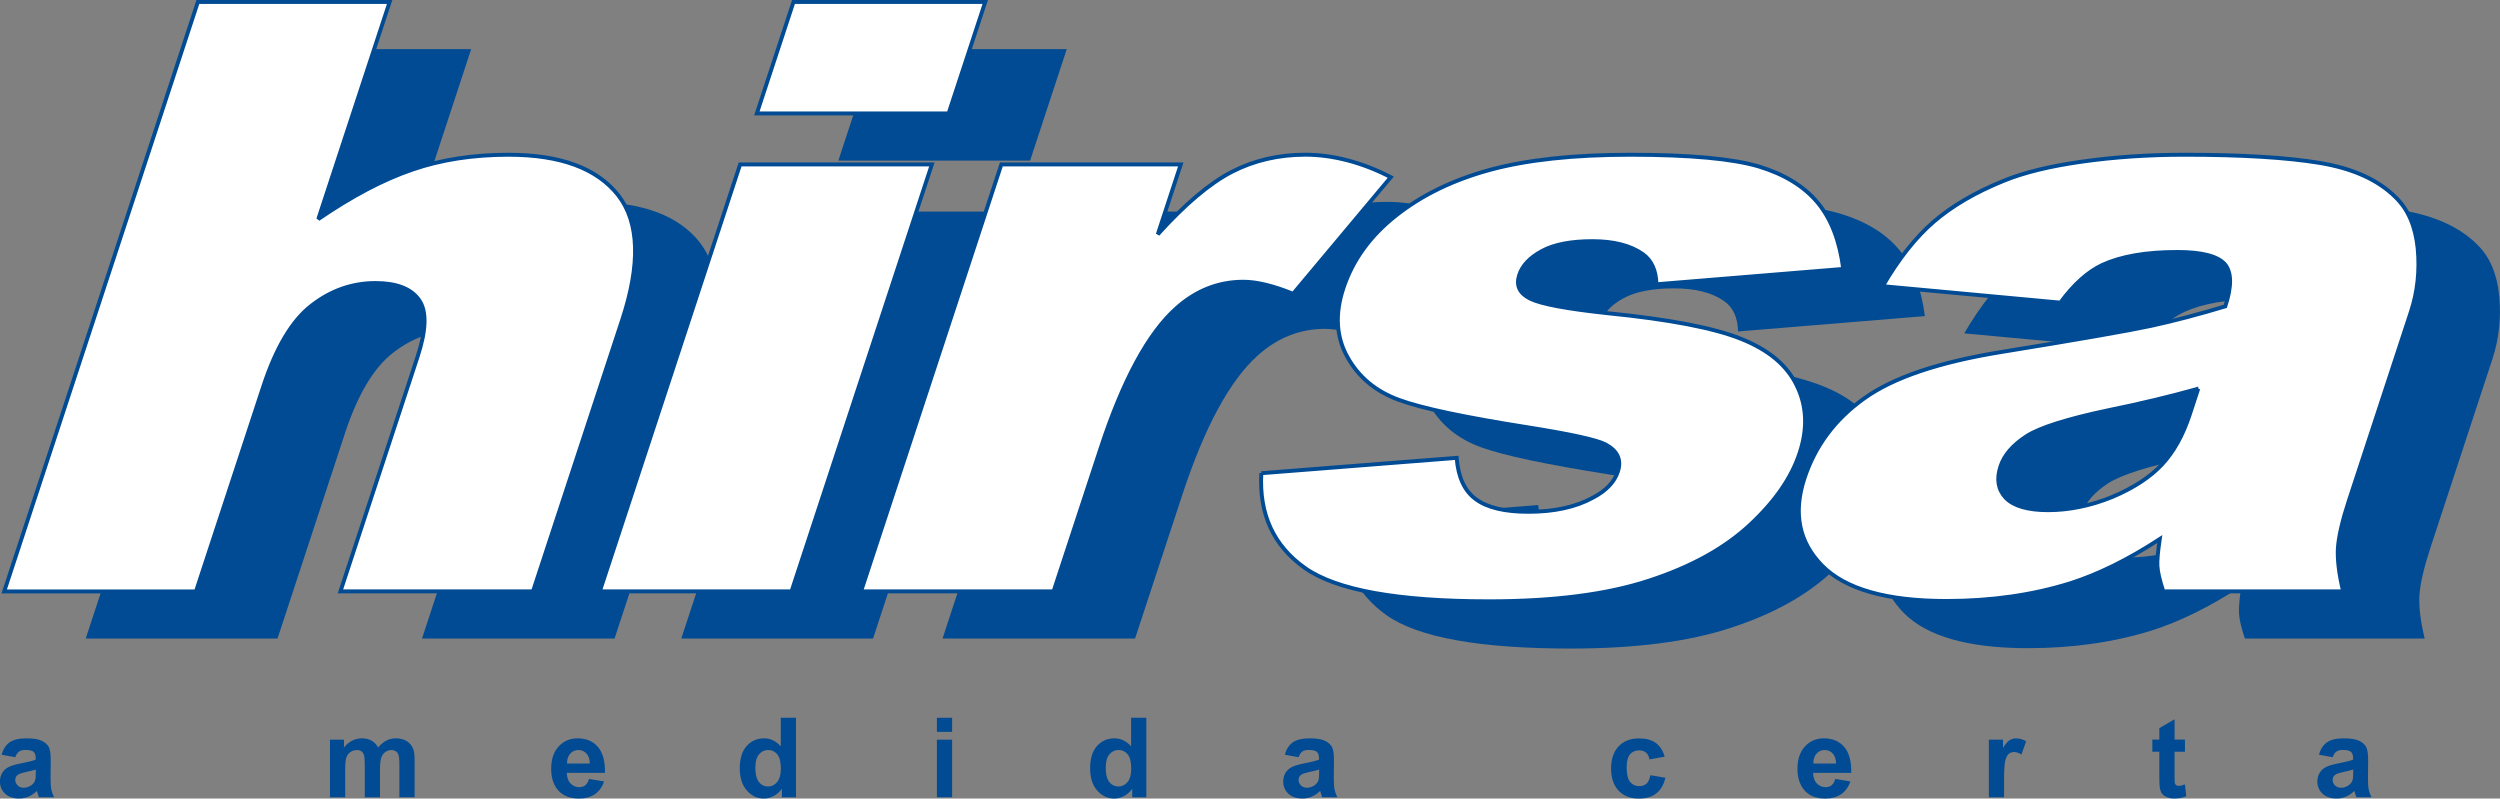
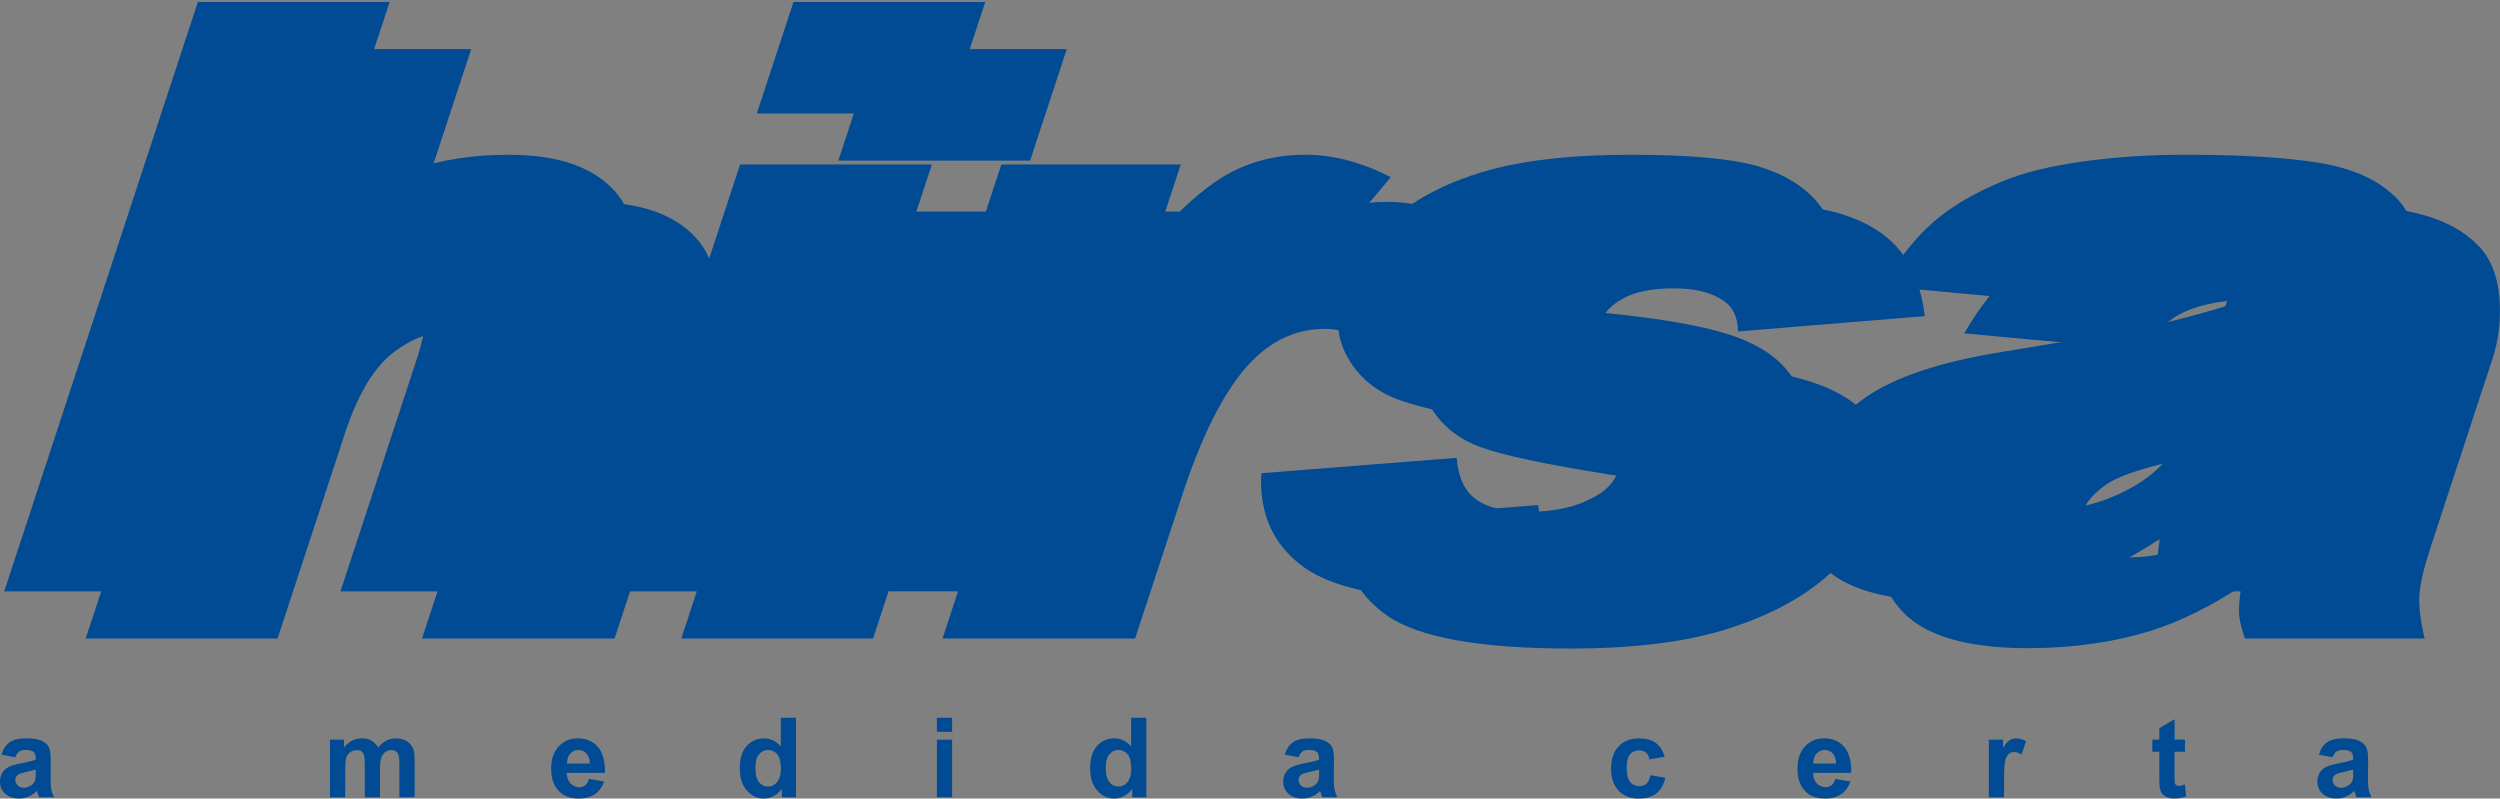
<svg xmlns="http://www.w3.org/2000/svg" id="Camada_2" viewBox="0 0 540.4 172.61">
  <rect x="0" y="0" width="540.4" height="172.61" fill="#808080" stroke="none" />
  <defs>
    <style>
      .cls-1 {
        fill: #fff;
        stroke: #004b93;
        stroke-miterlimit: 2.61;
        stroke-width: .85px;
      }

      .cls-2 {
        fill: #004b93;
      }
    </style>
  </defs>
  <g id="Layer_1">
    <g>
      <path class="cls-2" d="M60.4,10.62h41.45l-15.42,46.93c7.27-4.98,14.03-8.54,20.29-10.68,6.27-2.17,13.22-3.23,20.83-3.23,11.26,0,19.15,2.94,23.73,8.78,4.53,5.87,4.82,14.83.84,26.94l-19.28,58.67h-41.62l16.68-50.75c1.9-5.78,2-9.88.28-12.28-1.74-2.43-4.86-3.62-9.41-3.62-5,0-9.64,1.63-13.79,4.86-4.19,3.23-7.67,9.08-10.43,17.47l-14.56,44.32H18.53L60.4,10.62h0Z" />
      <path class="cls-2" d="M189.14,10.62h41.45l-7.92,24.09h-41.45l7.92-24.09h0ZM177.6,45.74h41.45l-30.33,92.28h-41.45l30.33-92.28h0Z" />
      <path class="cls-2" d="M234.08,45.74h38.77l-4.96,15.1c5.9-6.53,11.23-11.04,16-13.5,4.77-2.46,10.08-3.71,15.91-3.71s12.25,1.63,18.45,4.86l-21.11,25.21c-4.29-1.75-7.9-2.61-10.75-2.61-5.42,0-10.26,1.93-14.49,5.73-6.05,5.4-11.52,15.48-16.37,30.26l-10.17,30.94h-41.62l30.33-92.28h0Z" />
      <path class="cls-2" d="M290.28,112.49l42.22-3.32c.33,4.18,1.71,7.18,4.18,8.96,2.46,1.81,6.24,2.7,11.34,2.7,5.56,0,10.2-1.01,13.93-3.05,2.85-1.48,4.65-3.38,5.4-5.64.84-2.55-.08-4.51-2.71-5.9-1.94-.98-7.48-2.2-16.62-3.65-13.67-2.17-23.03-4.12-28.02-5.96-4.99-1.84-8.7-4.92-11.1-9.26-2.43-4.33-2.71-9.28-.88-14.86,2-6.08,5.81-11.33,11.38-15.72,5.59-4.42,12.37-7.71,20.34-9.88,7.97-2.17,18.06-3.26,30.29-3.26,12.89,0,22.12.86,27.73,2.52,5.59,1.69,9.84,4.3,12.78,7.83,2.94,3.53,4.77,8.31,5.54,14.33l-40.38,3.32c-.07-2.97-1.02-5.13-2.96-6.53-2.65-1.87-6.28-2.79-10.89-2.79s-8.33.71-10.92,2.14c-2.62,1.42-4.23,3.14-4.89,5.16-.75,2.28.05,3.98,2.38,5.13,2.33,1.16,7.89,2.2,16.68,3.14,13.32,1.33,22.96,3.17,28.89,5.55,5.96,2.37,9.99,5.76,12.08,10.18,2.13,4.39,2.32,9.22.58,14.5-1.75,5.34-5.34,10.53-10.78,15.57-5.41,5.04-12.66,9.05-21.73,12.01-9.11,3-20.65,4.48-34.62,4.48-19.73,0-33.01-2.4-39.81-7.21-6.79-4.81-9.93-11.66-9.42-20.5h0Z" />
      <path class="cls-2" d="M462.99,75.62l-38.4-3.56c3.43-5.9,7.12-10.56,11.04-13.94,3.93-3.38,8.92-6.32,15.05-8.81,4.38-1.81,10.09-3.2,17.04-4.18,6.96-.98,14.31-1.48,22.06-1.48,12.4,0,22.21.59,29.33,1.78,7.15,1.19,12.62,3.68,16.38,7.45,2.69,2.61,4.26,6.29,4.74,11.06.44,4.81-.05,9.34-1.48,13.7l-13.39,40.76c-1.42,4.33-2.2,7.74-2.38,10.2-.15,2.46.21,5.61,1.14,9.43h-38.87c-.79-2.37-1.2-4.18-1.27-5.43-.08-1.25.11-3.2.5-5.87-6.89,4.48-13.35,7.65-19.33,9.55-8.17,2.55-17.1,3.83-26.79,3.83-12.89,0-21.85-2.55-26.87-7.65-5-5.07-6.27-11.36-3.82-18.84,2.31-7.03,6.6-12.79,12.91-17.29,6.32-4.54,16.28-7.89,29.96-10.09,16.44-2.67,27.13-4.54,32.1-5.61,4.94-1.07,10.3-2.49,16.01-4.21,1.43-4.36,1.38-7.39-.12-9.14-1.55-1.72-4.94-2.61-10.26-2.61-6.77,0-12.16.95-16.17,2.79-3.12,1.45-6.17,4.18-9.11,8.16h0ZM492.8,94.22c-6.27,1.75-12.72,3.29-19.31,4.63-9.03,1.9-15,3.8-17.83,5.64-2.96,1.93-4.82,4.09-5.62,6.53-.92,2.79-.51,5.04,1.16,6.82,1.72,1.75,4.76,2.64,9.17,2.64s9.2-.95,13.82-2.85c4.59-1.93,8.18-4.27,10.74-7,2.57-2.76,4.55-6.35,6-10.74l1.86-5.67h0Z" />
-       <path class="cls-2" d="M42.77.43h41.45l-15.42,46.93c7.27-4.98,14.03-8.54,20.29-10.68,6.27-2.17,13.22-3.23,20.83-3.23,11.26,0,19.15,2.94,23.73,8.78,4.53,5.87,4.82,14.83.84,26.93l-19.28,58.67h-41.62l16.68-50.75c1.9-5.78,2-9.88.28-12.28-1.74-2.43-4.86-3.62-9.41-3.62-5,0-9.64,1.63-13.79,4.87-4.19,3.23-7.67,9.08-10.43,17.47l-14.56,44.32H.91L42.77.43h0Z" />
+       <path class="cls-2" d="M42.77.43h41.45l-15.42,46.93c7.27-4.98,14.03-8.54,20.29-10.68,6.27-2.17,13.22-3.23,20.83-3.23,11.26,0,19.15,2.94,23.73,8.78,4.53,5.87,4.82,14.83.84,26.93l-19.28,58.67h-41.62l16.68-50.75c1.9-5.78,2-9.88.28-12.28-1.74-2.43-4.86-3.62-9.41-3.62-5,0-9.64,1.63-13.79,4.87-4.19,3.23-7.67,9.08-10.43,17.47l-14.56,44.32H.91L42.77.43h0" />
      <path class="cls-2" d="M171.52.43h41.45l-7.92,24.09h-41.45L171.52.43h0ZM159.98,35.55h41.45l-30.33,92.28h-41.45l30.33-92.28h0Z" />
      <path class="cls-2" d="M216.46,35.55h38.77l-4.96,15.1c5.9-6.53,11.23-11.03,16-13.5,4.77-2.46,10.08-3.71,15.91-3.71s12.25,1.63,18.45,4.86l-21.11,25.21c-4.29-1.75-7.9-2.61-10.75-2.61-5.42,0-10.26,1.93-14.49,5.73-6.05,5.4-11.52,15.48-16.37,30.26l-10.17,30.94h-41.62l30.33-92.28h0Z" />
      <path class="cls-2" d="M272.65,102.29l42.22-3.32c.33,4.18,1.7,7.18,4.18,8.96,2.46,1.81,6.23,2.7,11.34,2.7,5.56,0,10.2-1.01,13.93-3.05,2.85-1.48,4.65-3.38,5.4-5.64.84-2.55-.08-4.51-2.72-5.9-1.94-.98-7.48-2.2-16.62-3.65-13.67-2.16-23.03-4.12-28.02-5.96-4.99-1.84-8.7-4.92-11.1-9.26-2.43-4.33-2.72-9.28-.88-14.86,2-6.08,5.81-11.33,11.38-15.72,5.59-4.42,12.37-7.71,20.34-9.88,7.97-2.16,18.06-3.26,30.29-3.26,12.89,0,22.12.86,27.73,2.52,5.59,1.69,9.84,4.3,12.78,7.83,2.94,3.53,4.77,8.31,5.54,14.33l-40.38,3.32c-.07-2.97-1.02-5.13-2.96-6.53-2.65-1.87-6.28-2.79-10.89-2.79s-8.33.71-10.92,2.14c-2.62,1.42-4.23,3.14-4.89,5.16-.75,2.28.05,3.98,2.38,5.13,2.33,1.16,7.89,2.19,16.68,3.14,13.32,1.33,22.96,3.17,28.89,5.55,5.96,2.37,9.99,5.75,12.08,10.17,2.14,4.39,2.32,9.23.58,14.5-1.75,5.34-5.34,10.53-10.78,15.57-5.41,5.04-12.67,9.05-21.73,12.01-9.11,3-20.65,4.48-34.62,4.48-19.73,0-33.01-2.4-39.81-7.21-6.79-4.8-9.93-11.66-9.42-20.5h0Z" />
      <path class="cls-2" d="M445.37,65.42l-38.4-3.56c3.43-5.9,7.12-10.56,11.04-13.94,3.92-3.38,8.92-6.32,15.05-8.81,4.38-1.81,10.08-3.2,17.04-4.18,6.96-.98,14.31-1.48,22.06-1.48,12.4,0,22.21.59,29.33,1.78,7.15,1.19,12.62,3.68,16.38,7.45,2.69,2.61,4.26,6.29,4.74,11.06.44,4.81-.05,9.34-1.48,13.7l-13.39,40.76c-1.42,4.33-2.2,7.74-2.38,10.2-.15,2.46.21,5.61,1.14,9.43h-38.88c-.78-2.37-1.2-4.18-1.27-5.43-.08-1.25.11-3.2.5-5.87-6.89,4.48-13.35,7.65-19.33,9.55-8.17,2.55-17.1,3.83-26.79,3.83-12.89,0-21.85-2.55-26.87-7.65-5-5.07-6.27-11.36-3.82-18.84,2.31-7.03,6.6-12.79,12.91-17.29,6.32-4.54,16.28-7.89,29.96-10.09,16.44-2.67,27.13-4.54,32.1-5.61,4.94-1.07,10.3-2.49,16.01-4.21,1.43-4.36,1.38-7.39-.12-9.14-1.55-1.72-4.94-2.61-10.26-2.61-6.77,0-12.16.95-16.17,2.79-3.12,1.45-6.17,4.18-9.11,8.16h0ZM475.18,84.02c-6.27,1.75-12.72,3.29-19.31,4.63-9.03,1.9-15,3.8-17.83,5.64-2.96,1.93-4.82,4.09-5.62,6.53-.92,2.79-.51,5.04,1.16,6.82,1.72,1.75,4.76,2.64,9.17,2.64s9.2-.95,13.82-2.85c4.59-1.93,8.18-4.27,10.74-7,2.57-2.76,4.55-6.35,6-10.74l1.86-5.67h0Z" />
-       <path class="cls-1" d="M42.77.43h41.45l-15.42,46.93c7.27-4.98,14.03-8.54,20.29-10.68,6.27-2.17,13.22-3.23,20.83-3.23,11.26,0,19.15,2.94,23.73,8.78,4.53,5.87,4.82,14.83.84,26.93l-19.28,58.67h-41.62l16.68-50.75c1.9-5.78,2-9.88.28-12.28-1.74-2.43-4.86-3.62-9.41-3.62-5,0-9.64,1.63-13.79,4.87-4.19,3.23-7.67,9.08-10.43,17.47l-14.56,44.32H.91L42.77.43h0ZM171.52.43h41.45l-7.92,24.09h-41.45L171.52.43h0ZM159.98,35.55h41.45l-30.33,92.28h-41.45l30.33-92.28h0ZM216.46,35.55h38.77l-4.96,15.1c5.9-6.53,11.23-11.03,16-13.5,4.77-2.46,10.08-3.71,15.91-3.71s12.25,1.63,18.45,4.86l-21.11,25.21c-4.29-1.75-7.9-2.61-10.75-2.61-5.42,0-10.26,1.93-14.49,5.73-6.05,5.4-11.52,15.48-16.37,30.26l-10.17,30.94h-41.62l30.33-92.28h0ZM272.65,102.29l42.22-3.32c.33,4.18,1.7,7.18,4.18,8.96,2.46,1.81,6.23,2.7,11.34,2.7,5.56,0,10.2-1.01,13.93-3.05,2.85-1.48,4.65-3.38,5.4-5.64.84-2.55-.08-4.51-2.72-5.9-1.94-.98-7.48-2.2-16.62-3.65-13.67-2.16-23.03-4.12-28.02-5.96-4.99-1.84-8.7-4.92-11.1-9.26-2.43-4.33-2.72-9.28-.88-14.86,2-6.08,5.81-11.33,11.38-15.72,5.59-4.42,12.37-7.71,20.34-9.88,7.97-2.16,18.06-3.26,30.29-3.26,12.89,0,22.12.86,27.73,2.52,5.59,1.69,9.84,4.3,12.78,7.83,2.94,3.53,4.77,8.31,5.54,14.33l-40.38,3.32c-.07-2.97-1.02-5.13-2.96-6.53-2.65-1.87-6.28-2.79-10.89-2.79s-8.33.71-10.92,2.14c-2.62,1.42-4.23,3.14-4.89,5.16-.75,2.28.05,3.98,2.38,5.13,2.33,1.16,7.89,2.19,16.68,3.14,13.32,1.33,22.96,3.17,28.89,5.55,5.96,2.37,9.99,5.75,12.08,10.17,2.14,4.39,2.32,9.23.58,14.5-1.75,5.34-5.34,10.53-10.78,15.57-5.41,5.04-12.67,9.05-21.73,12.01-9.11,3-20.65,4.48-34.62,4.48-19.73,0-33.01-2.4-39.81-7.21-6.79-4.8-9.93-11.66-9.42-20.5h0ZM445.37,65.42l-38.4-3.56c3.43-5.9,7.12-10.56,11.04-13.94,3.92-3.38,8.92-6.32,15.05-8.81,4.38-1.81,10.08-3.2,17.04-4.18,6.96-.98,14.31-1.48,22.06-1.48,12.4,0,22.21.59,29.33,1.78,7.15,1.19,12.62,3.68,16.38,7.45,2.69,2.61,4.26,6.29,4.74,11.06.44,4.81-.05,9.34-1.48,13.7l-13.39,40.76c-1.42,4.33-2.2,7.74-2.38,10.2-.15,2.46.21,5.61,1.14,9.43h-38.88c-.78-2.37-1.2-4.18-1.27-5.43-.08-1.25.11-3.2.5-5.87-6.89,4.48-13.35,7.65-19.33,9.55-8.17,2.55-17.1,3.83-26.79,3.83-12.89,0-21.85-2.55-26.87-7.65-5-5.07-6.27-11.36-3.82-18.84,2.31-7.03,6.6-12.79,12.91-17.29,6.32-4.54,16.28-7.89,29.96-10.09,16.44-2.67,27.13-4.54,32.1-5.61,4.94-1.07,10.3-2.49,16.01-4.21,1.43-4.36,1.38-7.39-.12-9.14-1.55-1.72-4.94-2.61-10.26-2.61-6.77,0-12.16.95-16.17,2.79-3.12,1.45-6.17,4.18-9.11,8.16h0ZM475.18,84.02c-6.27,1.75-12.72,3.29-19.31,4.63-9.03,1.9-15,3.8-17.83,5.64-2.96,1.93-4.82,4.09-5.62,6.53-.92,2.79-.51,5.04,1.16,6.82,1.72,1.75,4.76,2.64,9.17,2.64s9.2-.95,13.82-2.85c4.59-1.93,8.18-4.27,10.74-7,2.57-2.76,4.55-6.35,6-10.74l1.86-5.67h0Z" />
      <path class="cls-2" d="M3.33,163.68l-2.99-.54c.34-1.2.91-2.09,1.73-2.67.82-.58,2.04-.87,3.66-.87,1.47,0,2.56.18,3.28.52.72.35,1.22.79,1.52,1.32.29.54.44,1.52.44,2.95l-.04,3.84c0,1.09.05,1.9.16,2.42.1.52.3,1.08.59,1.67h-3.26c-.08-.22-.19-.54-.32-.97-.05-.2-.09-.32-.12-.39-.56.55-1.16.96-1.8,1.23-.64.27-1.32.41-2.05.41-1.28,0-2.29-.35-3.03-1.04-.74-.7-1.11-1.58-1.11-2.64,0-.7.17-1.33.5-1.88.34-.55.81-.97,1.41-1.26.6-.29,1.48-.55,2.62-.77,1.54-.29,2.6-.56,3.2-.81v-.33c0-.64-.16-1.08-.47-1.36-.31-.27-.9-.4-1.77-.4-.59,0-1.04.12-1.37.35-.33.23-.59.63-.8,1.21h0ZM7.73,166.35c-.42.14-1.09.31-2,.5-.91.2-1.51.39-1.79.57-.43.31-.64.69-.64,1.16s.17.86.52,1.2c.34.34.78.5,1.31.5.6,0,1.16-.2,1.7-.58.4-.3.66-.66.78-1.09.09-.28.13-.82.13-1.6v-.66h0Z" />
      <path class="cls-2" d="M71.31,159.88h3.04v1.7c1.08-1.32,2.38-1.98,3.88-1.98.8,0,1.49.16,2.07.49.59.33,1.07.82,1.44,1.49.54-.66,1.14-1.16,1.77-1.49.63-.33,1.31-.49,2.03-.49.91,0,1.69.19,2.32.56.63.37,1.1.92,1.42,1.63.23.53.34,1.39.34,2.58v7.96h-3.29v-7.11c0-1.24-.11-2.03-.34-2.39-.3-.47-.77-.7-1.4-.7-.46,0-.9.14-1.3.42-.4.28-.7.69-.88,1.24-.18.54-.27,1.4-.27,2.57v5.98h-3.29v-6.82c0-1.21-.06-1.99-.18-2.34-.12-.35-.3-.61-.54-.78-.25-.17-.58-.26-1-.26-.51,0-.96.14-1.37.41-.41.27-.7.67-.88,1.18-.18.52-.26,1.37-.26,2.56v6.05h-3.29v-12.44h0Z" />
      <path class="cls-2" d="M127.31,168.37l3.28.55c-.42,1.2-1.09,2.12-2,2.75-.91.63-2.05.94-3.42.94-2.16,0-3.76-.7-4.8-2.12-.82-1.13-1.23-2.56-1.23-4.29,0-2.06.54-3.68,1.62-4.85,1.08-1.17,2.44-1.75,4.09-1.75,1.85,0,3.31.61,4.38,1.84,1.07,1.22,1.58,3.1,1.54,5.62h-8.25c.02.98.29,1.74.8,2.28.51.54,1.14.82,1.9.82.52,0,.95-.14,1.3-.42.35-.28.62-.74.8-1.36h0ZM127.49,165.04c-.02-.96-.27-1.68-.74-2.18-.47-.5-1.04-.74-1.71-.74-.72,0-1.31.26-1.78.79-.47.52-.7,1.23-.69,2.13h4.92Z" />
      <path class="cls-2" d="M172.07,172.33h-3.06v-1.83c-.51.71-1.11,1.24-1.8,1.59-.69.35-1.39.52-2.09.52-1.43,0-2.66-.58-3.68-1.73-1.02-1.15-1.53-2.76-1.53-4.82s.5-3.72,1.49-4.81c.99-1.1,2.25-1.65,3.76-1.65,1.39,0,2.59.58,3.61,1.74v-6.19h3.29v17.18h0ZM163.28,165.84c0,1.33.18,2.29.55,2.88.53.86,1.27,1.29,2.22,1.29.76,0,1.4-.32,1.94-.97.53-.64.8-1.61.8-2.89,0-1.43-.26-2.46-.77-3.09-.52-.63-1.18-.94-1.98-.94s-1.43.31-1.96.93c-.53.62-.79,1.55-.79,2.78h0Z" />
      <path class="cls-2" d="M202.52,158.2v-3.05h3.29v3.05h-3.29ZM202.52,172.33v-12.44h3.29v12.44h-3.29Z" />
      <path class="cls-2" d="M247.8,172.33h-3.06v-1.83c-.51.71-1.11,1.24-1.8,1.59-.69.35-1.39.52-2.09.52-1.43,0-2.66-.58-3.68-1.73-1.02-1.15-1.53-2.76-1.53-4.82s.5-3.72,1.49-4.81c.99-1.1,2.25-1.65,3.76-1.65,1.39,0,2.59.58,3.61,1.74v-6.19h3.29v17.18h0ZM239.02,165.84c0,1.33.18,2.29.55,2.88.53.86,1.27,1.29,2.22,1.29.76,0,1.4-.32,1.94-.97.53-.64.8-1.61.8-2.89,0-1.43-.26-2.46-.77-3.09-.52-.63-1.18-.94-1.98-.94s-1.43.31-1.96.93c-.53.62-.79,1.55-.79,2.78h0Z" />
      <path class="cls-2" d="M280.71,163.68l-2.99-.54c.34-1.2.91-2.09,1.73-2.67.82-.58,2.04-.87,3.66-.87,1.47,0,2.56.18,3.28.52.72.35,1.22.79,1.52,1.32.29.54.44,1.52.44,2.95l-.04,3.84c0,1.09.05,1.9.16,2.42.11.52.3,1.08.59,1.67h-3.26c-.08-.22-.19-.54-.31-.97-.05-.2-.09-.32-.12-.39-.56.55-1.16.96-1.8,1.23-.64.27-1.32.41-2.05.41-1.28,0-2.29-.35-3.03-1.04-.74-.7-1.11-1.58-1.11-2.64,0-.7.17-1.33.5-1.88.34-.55.81-.97,1.41-1.26.61-.29,1.48-.55,2.62-.77,1.54-.29,2.6-.56,3.2-.81v-.33c0-.64-.16-1.08-.47-1.36-.31-.27-.9-.4-1.77-.4-.59,0-1.04.12-1.37.35-.33.23-.59.63-.8,1.21h0ZM285.12,166.35c-.42.14-1.09.31-2,.5-.91.2-1.51.39-1.79.57-.43.31-.64.69-.64,1.16s.17.86.52,1.2c.34.34.78.5,1.31.5.6,0,1.16-.2,1.7-.58.4-.3.66-.66.79-1.09.09-.28.13-.82.13-1.6v-.66h0Z" />
      <path class="cls-2" d="M359.8,163.57l-3.25.58c-.11-.65-.36-1.14-.74-1.46-.39-.33-.89-.49-1.5-.49-.82,0-1.48.28-1.96.85-.49.57-.73,1.52-.73,2.84,0,1.48.25,2.52.74,3.13.5.61,1.16.91,2,.91.63,0,1.14-.18,1.54-.53.4-.36.68-.97.85-1.83l3.24.55c-.34,1.48-.98,2.61-1.94,3.36-.95.76-2.23,1.14-3.83,1.14-1.82,0-3.27-.57-4.35-1.72-1.08-1.15-1.62-2.74-1.62-4.77s.54-3.65,1.63-4.8c1.09-1.15,2.56-1.72,4.41-1.72,1.52,0,2.72.33,3.62.98.89.65,1.54,1.65,1.93,2.98h0Z" />
      <path class="cls-2" d="M396.7,168.37l3.29.55c-.42,1.2-1.09,2.12-2,2.75-.91.63-2.05.94-3.42.94-2.16,0-3.76-.7-4.8-2.12-.82-1.13-1.23-2.56-1.23-4.29,0-2.06.54-3.68,1.62-4.85,1.08-1.17,2.44-1.75,4.09-1.75,1.85,0,3.31.61,4.38,1.84,1.07,1.22,1.58,3.1,1.54,5.62h-8.25c.02.98.29,1.74.8,2.28.51.54,1.14.82,1.9.82.52,0,.95-.14,1.3-.42.35-.28.62-.74.79-1.36h0ZM396.89,165.04c-.03-.96-.27-1.68-.74-2.18-.47-.5-1.04-.74-1.71-.74-.72,0-1.31.26-1.78.79-.47.52-.7,1.23-.69,2.13h4.92Z" />
      <path class="cls-2" d="M433.2,172.33h-3.29v-12.44h3.06v1.77c.52-.84,1-1.39,1.41-1.65.42-.26.89-.4,1.42-.4.75,0,1.47.21,2.17.62l-1.02,2.87c-.55-.36-1.07-.54-1.54-.54s-.85.12-1.17.38c-.32.25-.57.71-.76,1.38-.18.66-.28,2.06-.28,4.17v3.84h0Z" />
      <path class="cls-2" d="M472.3,159.88v2.62h-2.25v5.02c0,1.02.02,1.61.06,1.78.04.17.14.3.29.42.15.11.34.16.56.16.31,0,.75-.11,1.33-.32l.28,2.55c-.77.33-1.63.49-2.6.49-.59,0-1.13-.1-1.6-.3-.48-.2-.82-.46-1.05-.78-.22-.32-.38-.74-.46-1.28-.07-.38-.1-1.16-.1-2.32v-5.42h-1.51v-2.62h1.51v-2.48l3.3-1.92v4.4h2.25Z" />
      <path class="cls-2" d="M504.25,163.68l-2.99-.54c.34-1.2.91-2.09,1.73-2.67.82-.58,2.04-.87,3.66-.87,1.47,0,2.56.18,3.29.52.71.35,1.22.79,1.52,1.32.29.54.44,1.52.44,2.95l-.04,3.84c0,1.09.05,1.9.16,2.42.1.52.3,1.08.59,1.67h-3.26c-.09-.22-.19-.54-.32-.97-.05-.2-.09-.32-.12-.39-.56.55-1.16.96-1.8,1.23-.64.27-1.32.41-2.05.41-1.28,0-2.29-.35-3.03-1.04-.74-.7-1.11-1.58-1.11-2.64,0-.7.17-1.33.5-1.88.34-.55.81-.97,1.41-1.26.61-.29,1.48-.55,2.62-.77,1.54-.29,2.6-.56,3.2-.81v-.33c0-.64-.16-1.08-.47-1.36-.31-.27-.9-.4-1.77-.4-.59,0-1.04.12-1.37.35-.33.23-.59.63-.8,1.21h0ZM508.65,166.35c-.42.14-1.09.31-2,.5-.91.2-1.51.39-1.79.57-.43.31-.64.69-.64,1.16s.17.86.52,1.2c.34.34.78.5,1.31.5.6,0,1.16-.2,1.7-.58.4-.3.66-.66.79-1.09.09-.28.13-.82.13-1.6v-.66h0Z" />
    </g>
  </g>
</svg>